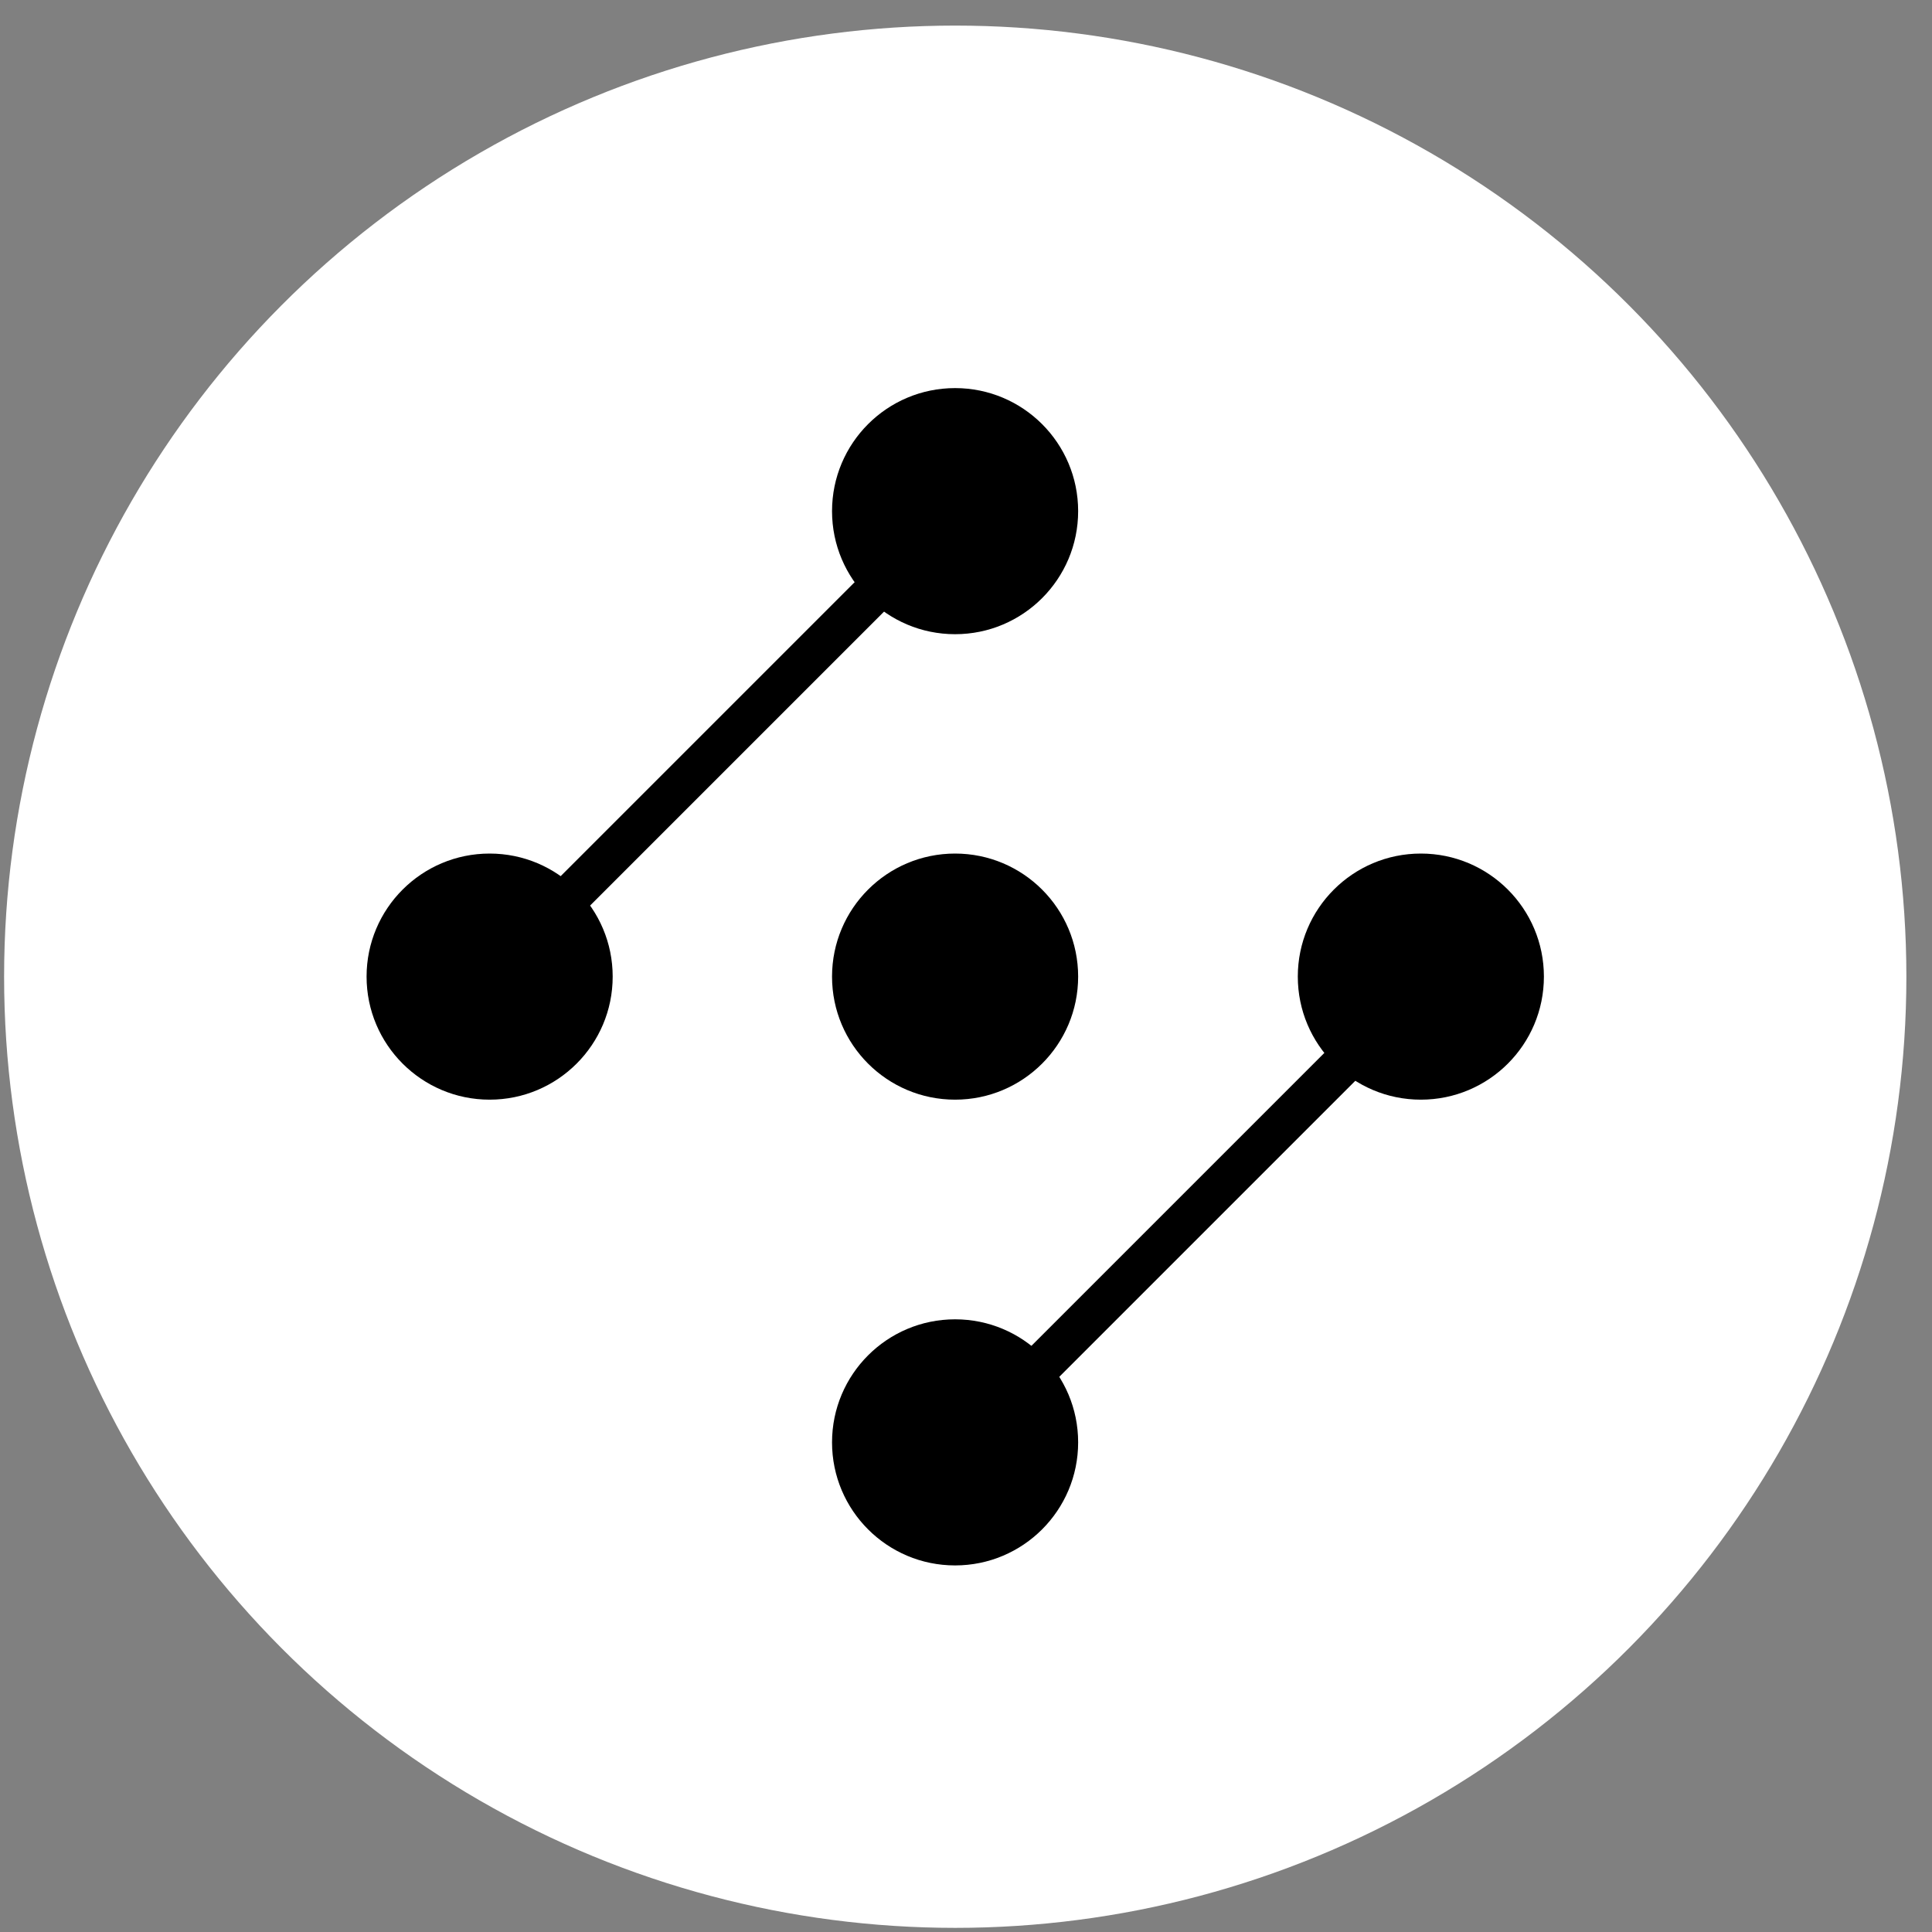
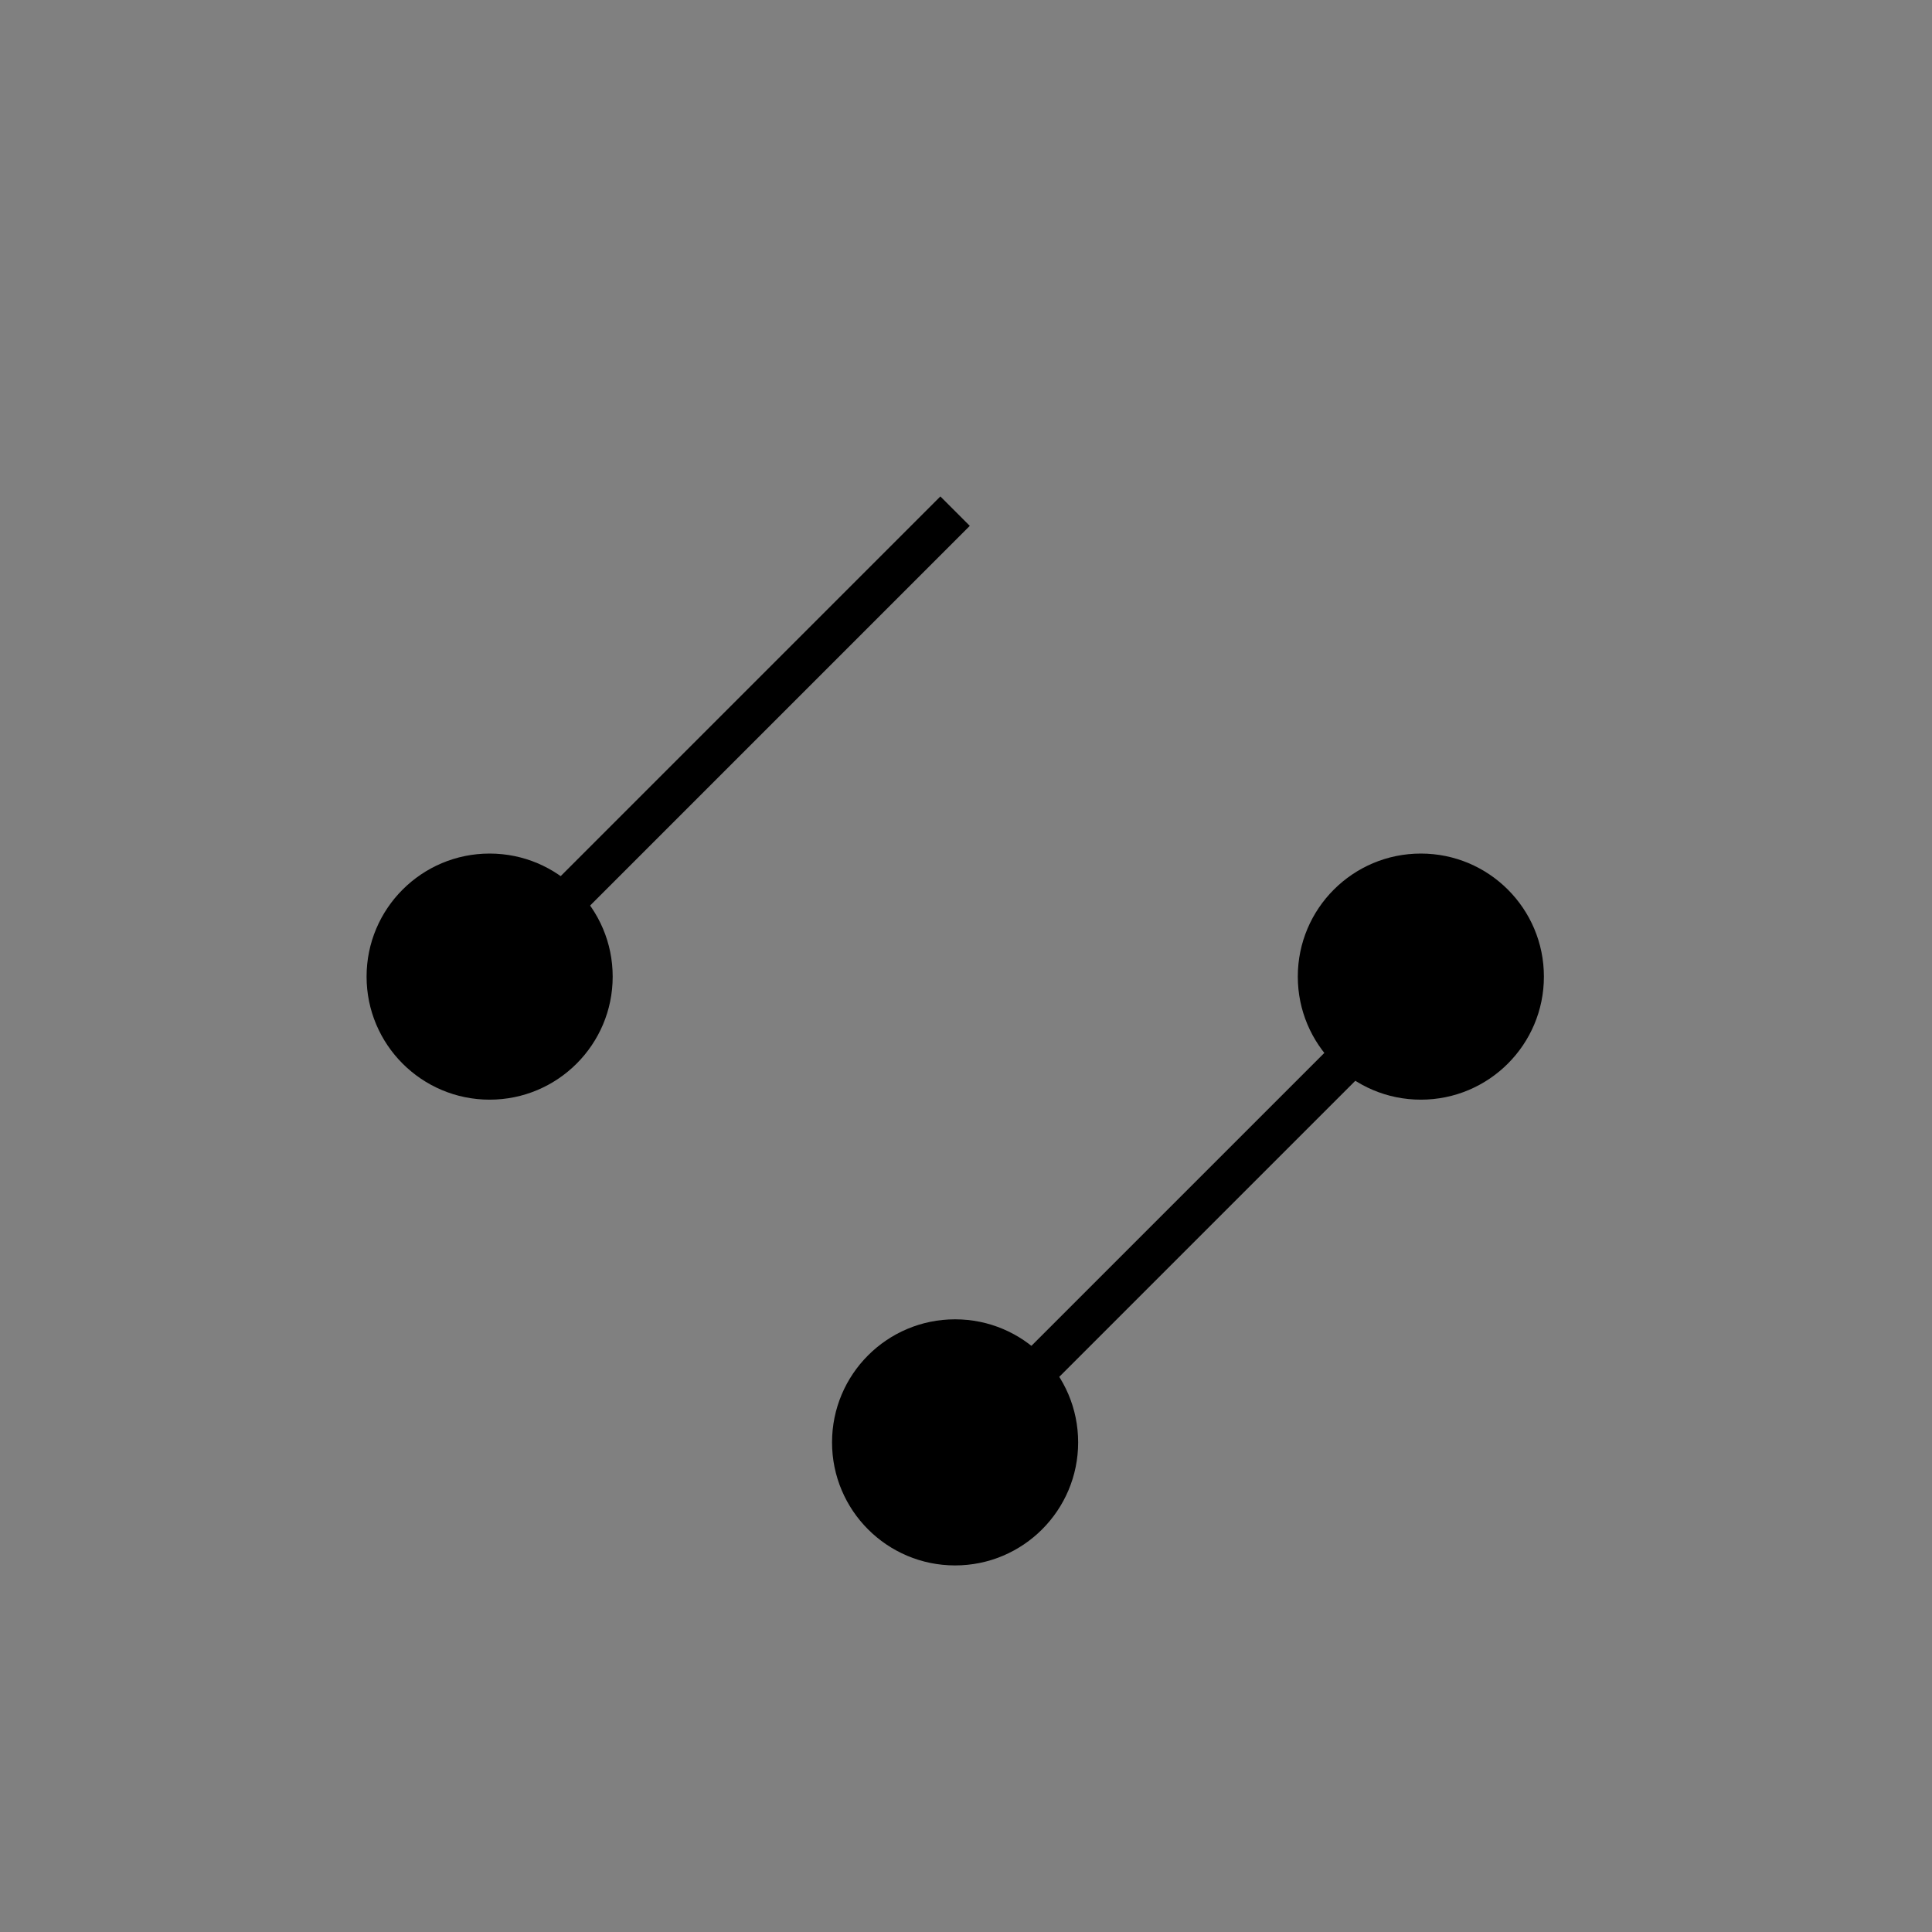
<svg xmlns="http://www.w3.org/2000/svg" width="65" height="65" viewBox="0 0 65 65" fill="none">
  <rect x="0" y="0" width="65" height="65" fill="#808080" stroke="none" />
-   <circle cx="32.138" cy="32.861" r="32" fill="white" />
  <g clip-path="url(#clip0_6862_34177)">
    <path d="M47.953 33.017L32.133 48.837" stroke="black" stroke-width="1.4" stroke-miterlimit="10" />
    <path d="M16.313 33.017L32.133 17.197" stroke="black" stroke-width="1.4" stroke-miterlimit="10" />
-     <path d="M32.133 21.337C34.419 21.337 36.273 19.483 36.273 17.197C36.273 14.91 34.419 13.057 32.133 13.057C29.846 13.057 27.993 14.91 27.993 17.197C27.993 19.483 29.846 21.337 32.133 21.337Z" fill="black" />
    <path d="M32.133 52.667C34.419 52.667 36.273 50.813 36.273 48.527C36.273 46.24 34.419 44.387 32.133 44.387C29.846 44.387 27.993 46.24 27.993 48.527C27.993 50.813 29.846 52.667 32.133 52.667Z" fill="black" />
    <path d="M16.473 36.997C18.759 36.997 20.613 35.143 20.613 32.857C20.613 30.57 18.759 28.717 16.473 28.717C14.187 28.717 12.333 30.57 12.333 32.857C12.333 35.143 14.187 36.997 16.473 36.997Z" fill="black" />
-     <path d="M32.133 36.997C34.419 36.997 36.273 35.143 36.273 32.857C36.273 30.57 34.419 28.717 32.133 28.717C29.846 28.717 27.993 30.57 27.993 32.857C27.993 35.143 29.846 36.997 32.133 36.997Z" fill="black" />
    <path d="M47.803 36.997C50.09 36.997 51.943 35.143 51.943 32.857C51.943 30.57 50.09 28.717 47.803 28.717C45.517 28.717 43.663 30.57 43.663 32.857C43.663 35.143 45.517 36.997 47.803 36.997Z" fill="black" />
  </g>
  <defs>
    <clipPath id="clip0_6862_34177">
      <rect width="39.61" height="39.61" fill="white" transform="translate(12.333 13.057)" />
    </clipPath>
  </defs>
</svg>